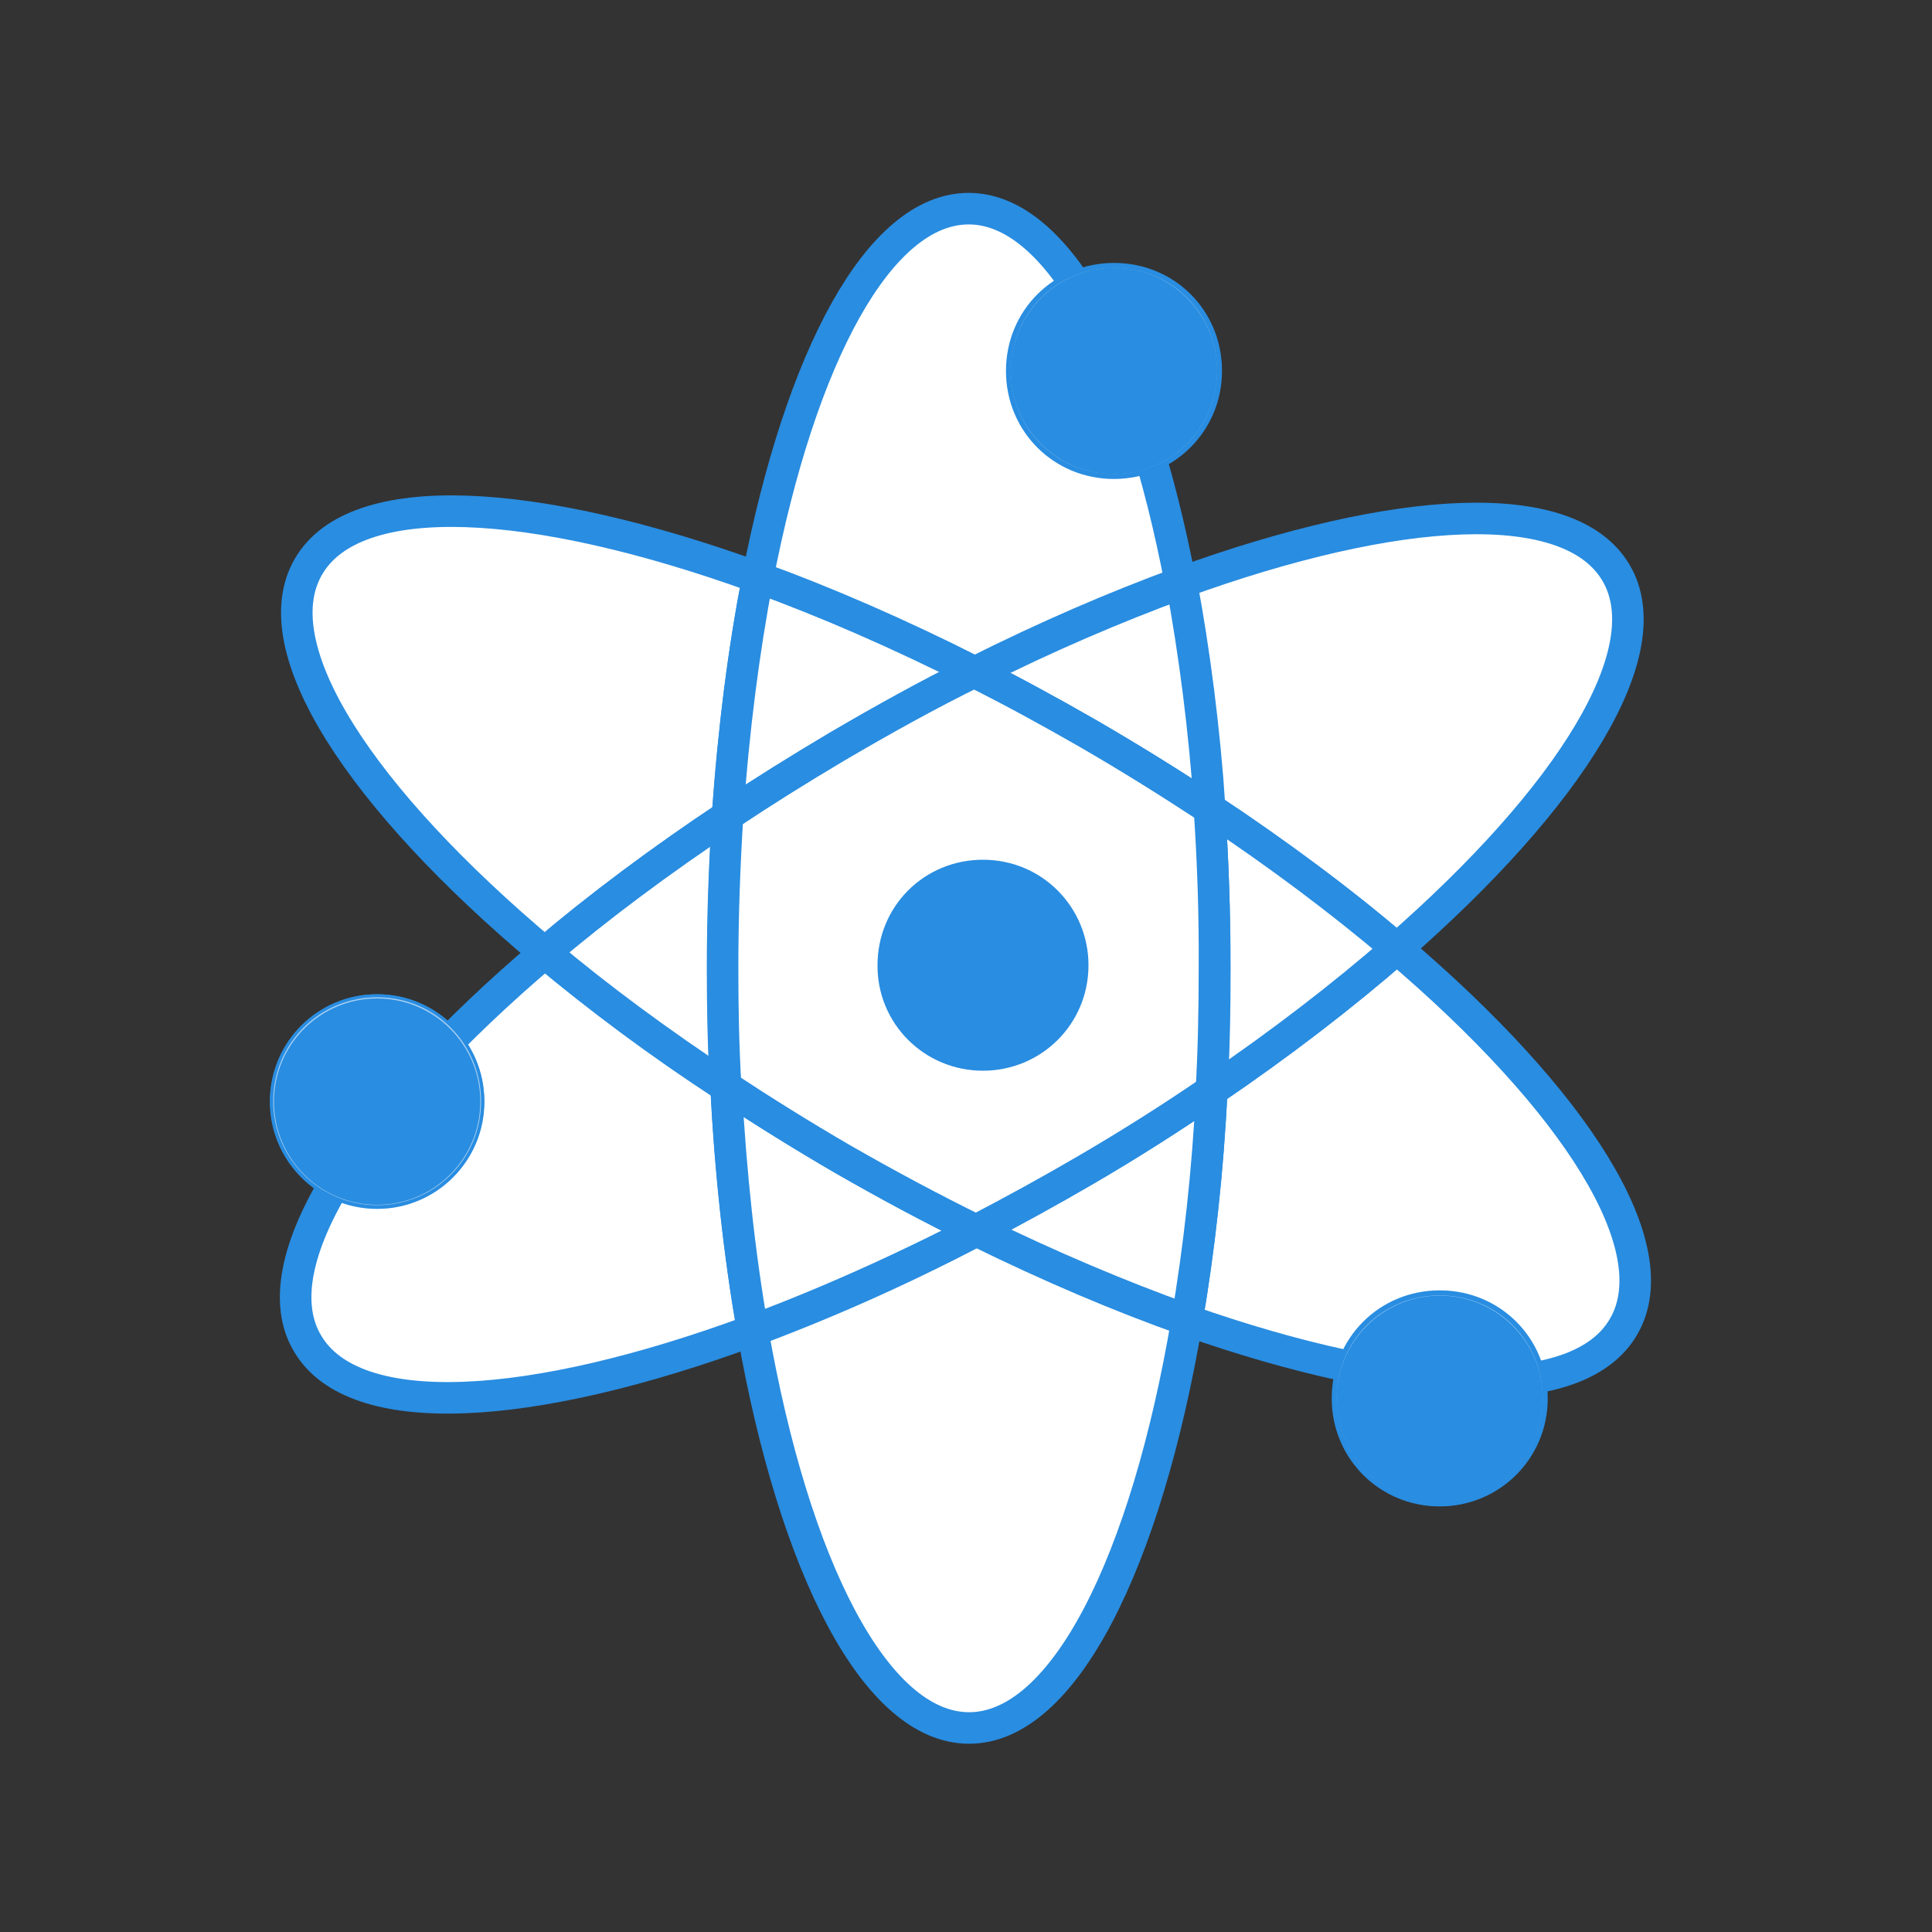
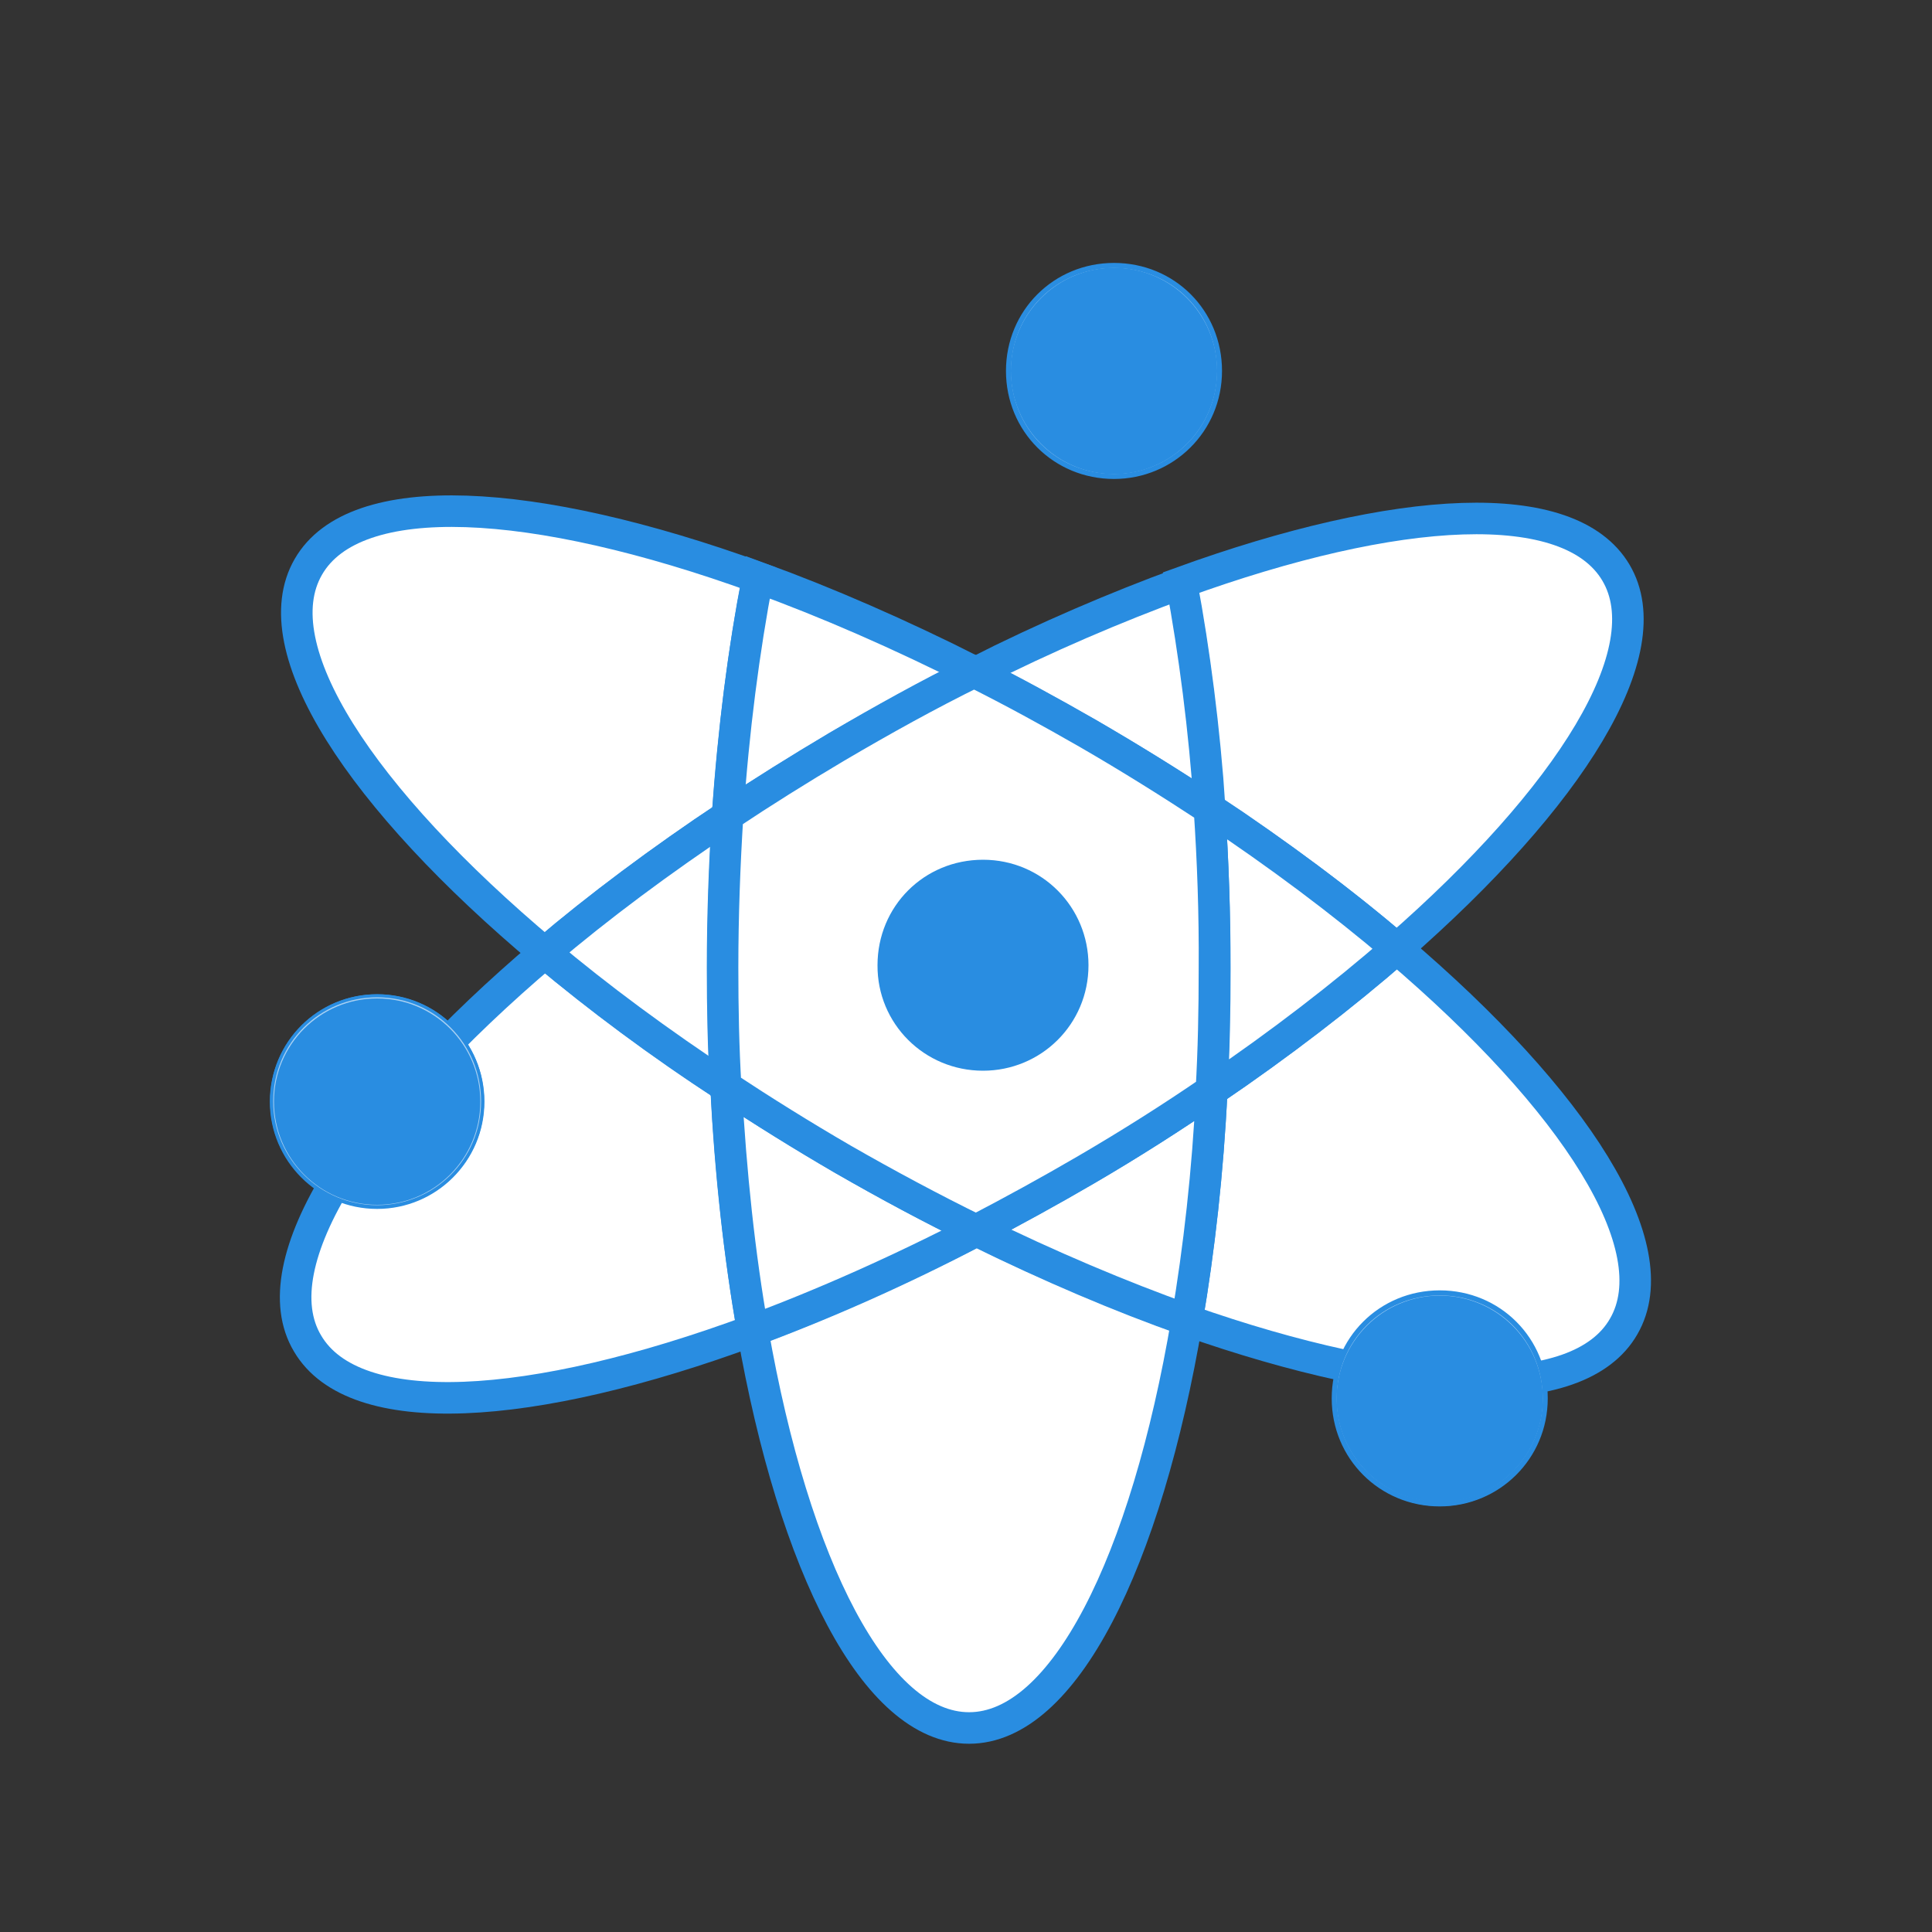
<svg xmlns="http://www.w3.org/2000/svg" version="1.1" id="Layer_1" x="0px" y="0px" viewBox="0 0 500 500" style="enable-background:new 0 0 500 500;" xml:space="preserve">
  <rect x="0" y="0" width="500" height="500" fill="#333333" stroke="none" />
  <style type="text/css">
	.st0{fill:#FFFFFF;stroke:#298DE1;stroke-width:8.162;}
	.st1{fill:#A9D1F3;stroke:#298DE1;stroke-width:1.312;}
	.st2{fill:none;stroke:#298DE1;stroke-width:0.331;}
	.st3{fill:none;stroke:#298DE1;stroke-width:0.166;}
	.st4{fill:#298DE1;}
	.st5{fill:#A9D1F3;stroke:#298DE1;stroke-width:0.8;}
</style>
  <g>
    <g>
-       <path class="st0" d="M305.5,150.8c-11.1-58-31.5-96.8-54.8-96.8c-23.2,0-43.5,38.2-54.6,95.5c17.7,6.4,36.6,14.7,56.1,24.5    C270.7,164.7,288.6,157,305.5,150.8z" />
      <path class="st0" d="M194.8,344.4c10.7,61.2,31.8,102.8,56,102.8c24.5,0,45.8-42.8,56.4-105.5c-17.3-6.1-35.6-13.9-54.5-23.2    C232.7,329,213.1,337.6,194.8,344.4z" />
      <path class="st0" d="M141,246.6C93,287.3,67.2,327,79.6,347.7c12.1,20.6,57.8,17.8,115.2-3.4c-3.4-19.4-5.8-40.6-6.9-63.1    C170.6,270,154.9,258.2,141,246.6z" />
-       <path class="st0" d="M361.5,245.5c45-39.3,68.7-77.1,56.7-97.3c-12-20.3-56.4-17.8-112.6,2.6c3.4,17.8,5.9,37.5,7.3,58.5    C331,221.2,347.3,233.3,361.5,245.5z" />
+       <path class="st0" d="M361.5,245.5c45-39.3,68.7-77.1,56.7-97.3c-12-20.3-56.4-17.8-112.6,2.6c3.4,17.8,5.9,37.5,7.3,58.5    C331,221.2,347.3,233.3,361.5,245.5" />
      <path class="st0" d="M281.8,190c10.8,6.3,21.3,12.7,31.3,19.4c-1.4-20.9-4-40.6-7.3-58.5c-16.9,6.2-35,13.9-53.4,23.2    C261.9,178.9,271.8,184.3,281.8,190z" />
      <path class="st0" d="M218.2,300c-10.5-6.1-20.6-12.4-30.3-18.8c1.2,22.5,3.5,43.8,6.9,63.1c18.3-6.8,37.9-15.5,58-25.9    C241.3,312.9,229.8,306.7,218.2,300z" />
      <path class="st0" d="M361.5,245.5c-14,12.2-30.2,24.6-47.9,36.7c-1,21.1-3.3,41.2-6.4,59.5c56.6,19.9,101.3,22,113,1.6    C432.1,322.8,407.7,284.8,361.5,245.5z" />
      <path class="st0" d="M196.2,149.5c-58.2-21.1-104.4-23.7-116.4-2.8c-12.1,20.9,13.4,59.8,61.2,99.9c14-11.9,30-23.9,47.3-35.4    C189.9,188.9,192.4,168.2,196.2,149.5z" />
      <path class="st0" d="M216.6,193.3c12-7,23.9-13.5,35.6-19.4c-19.4-9.8-38.2-18-56.1-24.5c-3.6,18.8-6.3,39.5-7.8,61.6    C197.3,205,206.8,199.2,216.6,193.3z" />
      <path class="st0" d="M281.2,302.7c-9.6,5.6-19.1,10.8-28.5,15.7c18.9,9.3,37.2,17,54.5,23.2c3.1-18.3,5.4-38.4,6.4-59.5    C303.3,289.2,292.5,296.1,281.2,302.7z" />
      <path class="st0" d="M314.4,250.6c0,10.7-0.2,21.3-0.8,31.6c17.7-12,33.9-24.5,47.9-36.7c-14.2-12.1-30.6-24.4-48.5-36.3    C313.9,222.6,314.4,236.4,314.4,250.6z" />
      <path class="st0" d="M187.1,250.6c0-13.5,0.5-26.7,1.3-39.5C171,222.7,155,234.6,141,246.5c13.9,11.7,29.6,23.3,46.9,34.7    C187.3,271.2,187.1,261.1,187.1,250.6z" />
      <path class="st0" d="M313,209.3c-9.9-6.5-20.4-13.1-31.3-19.4c-9.9-5.7-19.8-11.1-29.6-16c-11.8,5.8-23.7,12.4-35.6,19.4    c-9.8,5.8-19.2,11.7-28.2,17.7c-0.8,12.7-1.3,26-1.3,39.5c0,10.5,0.2,20.6,0.8,30.7c9.7,6.4,19.8,12.7,30.3,18.8    c11.5,6.6,23.1,12.8,34.5,18.4c9.4-4.9,18.9-10.1,28.5-15.7c11.3-6.6,22.2-13.5,32.4-20.5c0.6-10.3,0.8-20.9,0.8-31.6    C314.4,236.4,313.9,222.6,313,209.3z" />
    </g>
    <g>
      <g>
        <path class="st1" d="M288.3,123.3c15,0,27.3-12,27.3-27.3s-12-27.3-27.3-27.3c-15.2,0-27.3,12-27.3,27.3S273.1,123.3,288.3,123.3     " />
      </g>
    </g>
    <g>
      <g>
        <ellipse class="st2" cx="288.3" cy="96" rx="27.6" ry="27.6" />
      </g>
    </g>
    <g>
      <g>
        <ellipse class="st3" cx="288.3" cy="96" rx="27.3" ry="27.3" />
      </g>
    </g>
    <g>
      <g>
        <ellipse class="st4" cx="288.3" cy="96" rx="26.7" ry="26.7" />
      </g>
    </g>
    <g>
      <g>
        <path class="st4" d="M254.4,277.1c15,0,27.3-12,27.3-27.3c0-15-12-27.3-27.3-27.3c-15.2,0-27.3,12-27.3,27.3     C227,264.9,239.2,277.1,254.4,277.1" />
      </g>
    </g>
    <g>
      <g>
        <path class="st5" d="M97.6,312.3c15,0,27.3-12,27.3-27.3c0-15-12-27.3-27.3-27.3c-15,0-27.3,12-27.3,27.3     C70.3,300.2,82.7,312.3,97.6,312.3" />
      </g>
    </g>
    <g>
      <g>
        <circle class="st2" cx="97.6" cy="285.1" r="27.6" />
      </g>
    </g>
    <g>
      <g>
        <circle class="st3" cx="97.6" cy="285.1" r="27.3" />
      </g>
    </g>
    <g>
      <g>
        <circle class="st4" cx="97.6" cy="285.1" r="26.7" />
      </g>
    </g>
    <g>
      <g>
        <path class="st1" d="M372.6,389.2c15,0,27.3-12,27.3-27.3c0-15.2-12-27.3-27.3-27.3c-15.2,0-27.3,12-27.3,27.3     C345.3,377.1,357.4,389.2,372.6,389.2" />
      </g>
    </g>
    <g>
      <g>
        <circle class="st2" cx="372.6" cy="362" r="27.6" />
      </g>
    </g>
    <g>
      <g>
        <ellipse class="st3" cx="372.6" cy="362" rx="27.3" ry="27.3" />
      </g>
    </g>
    <g>
      <g>
        <ellipse class="st4" cx="372.6" cy="362" rx="26.7" ry="26.7" />
      </g>
    </g>
  </g>
</svg>